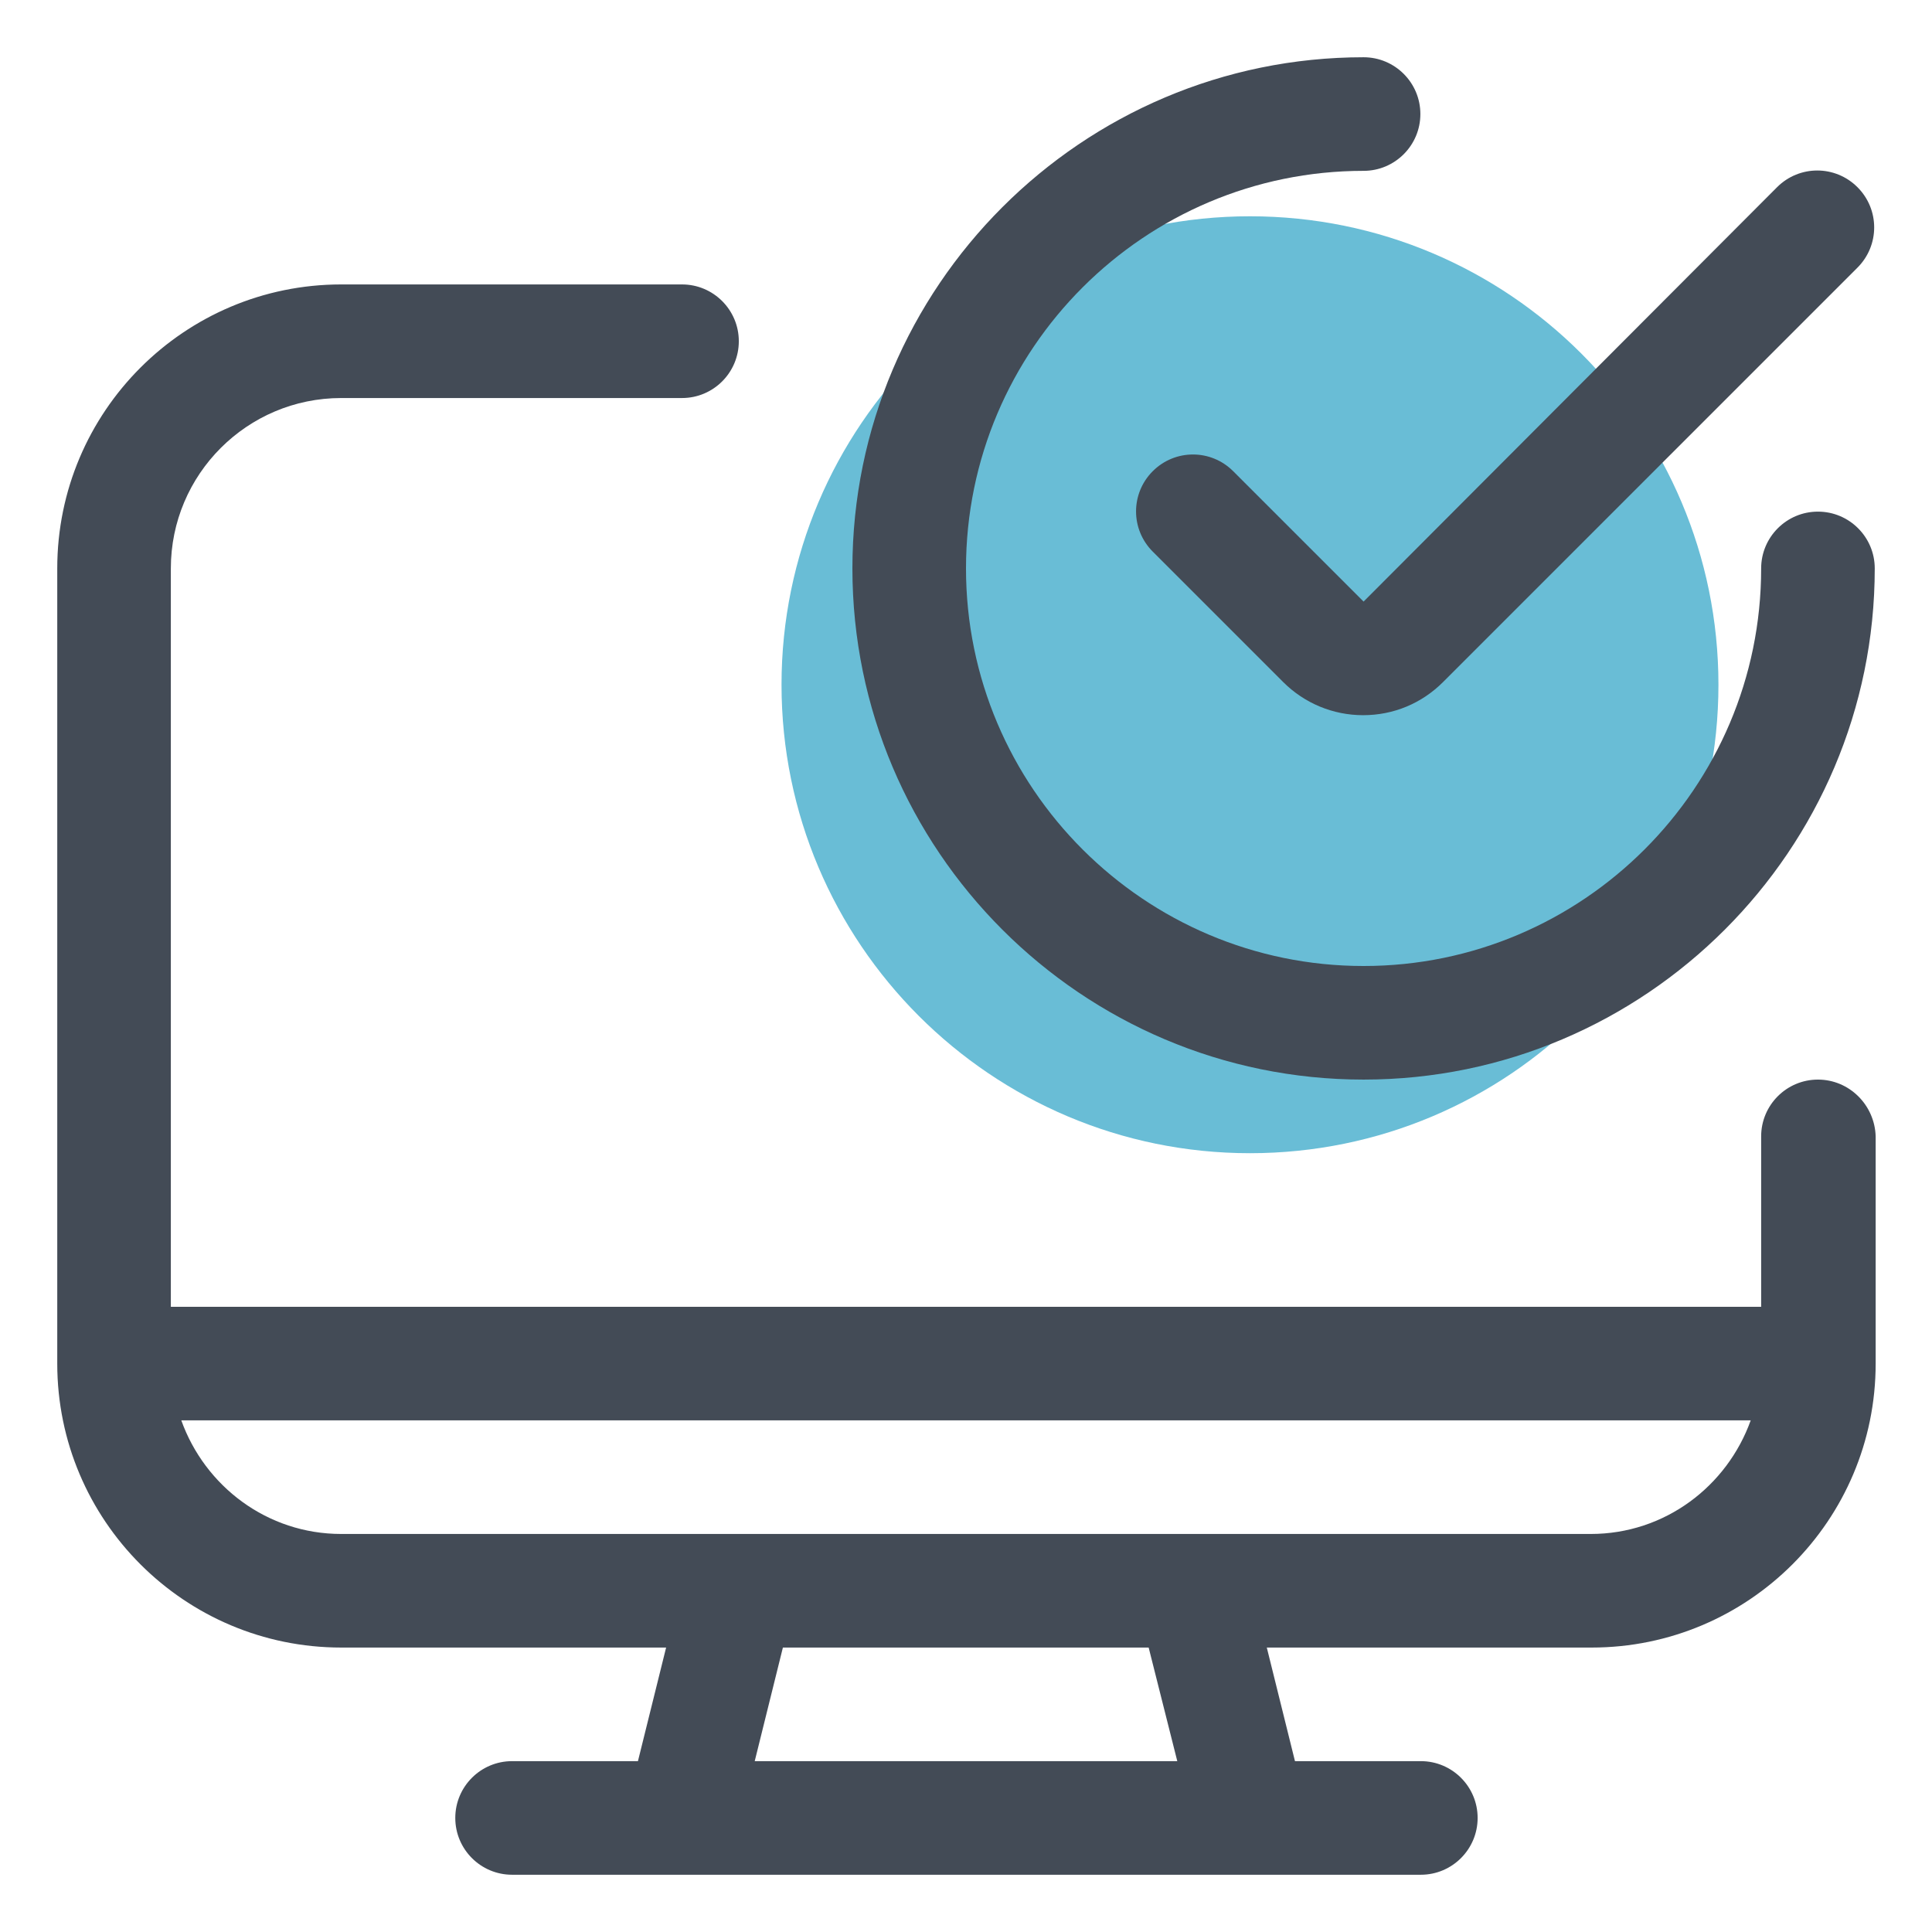
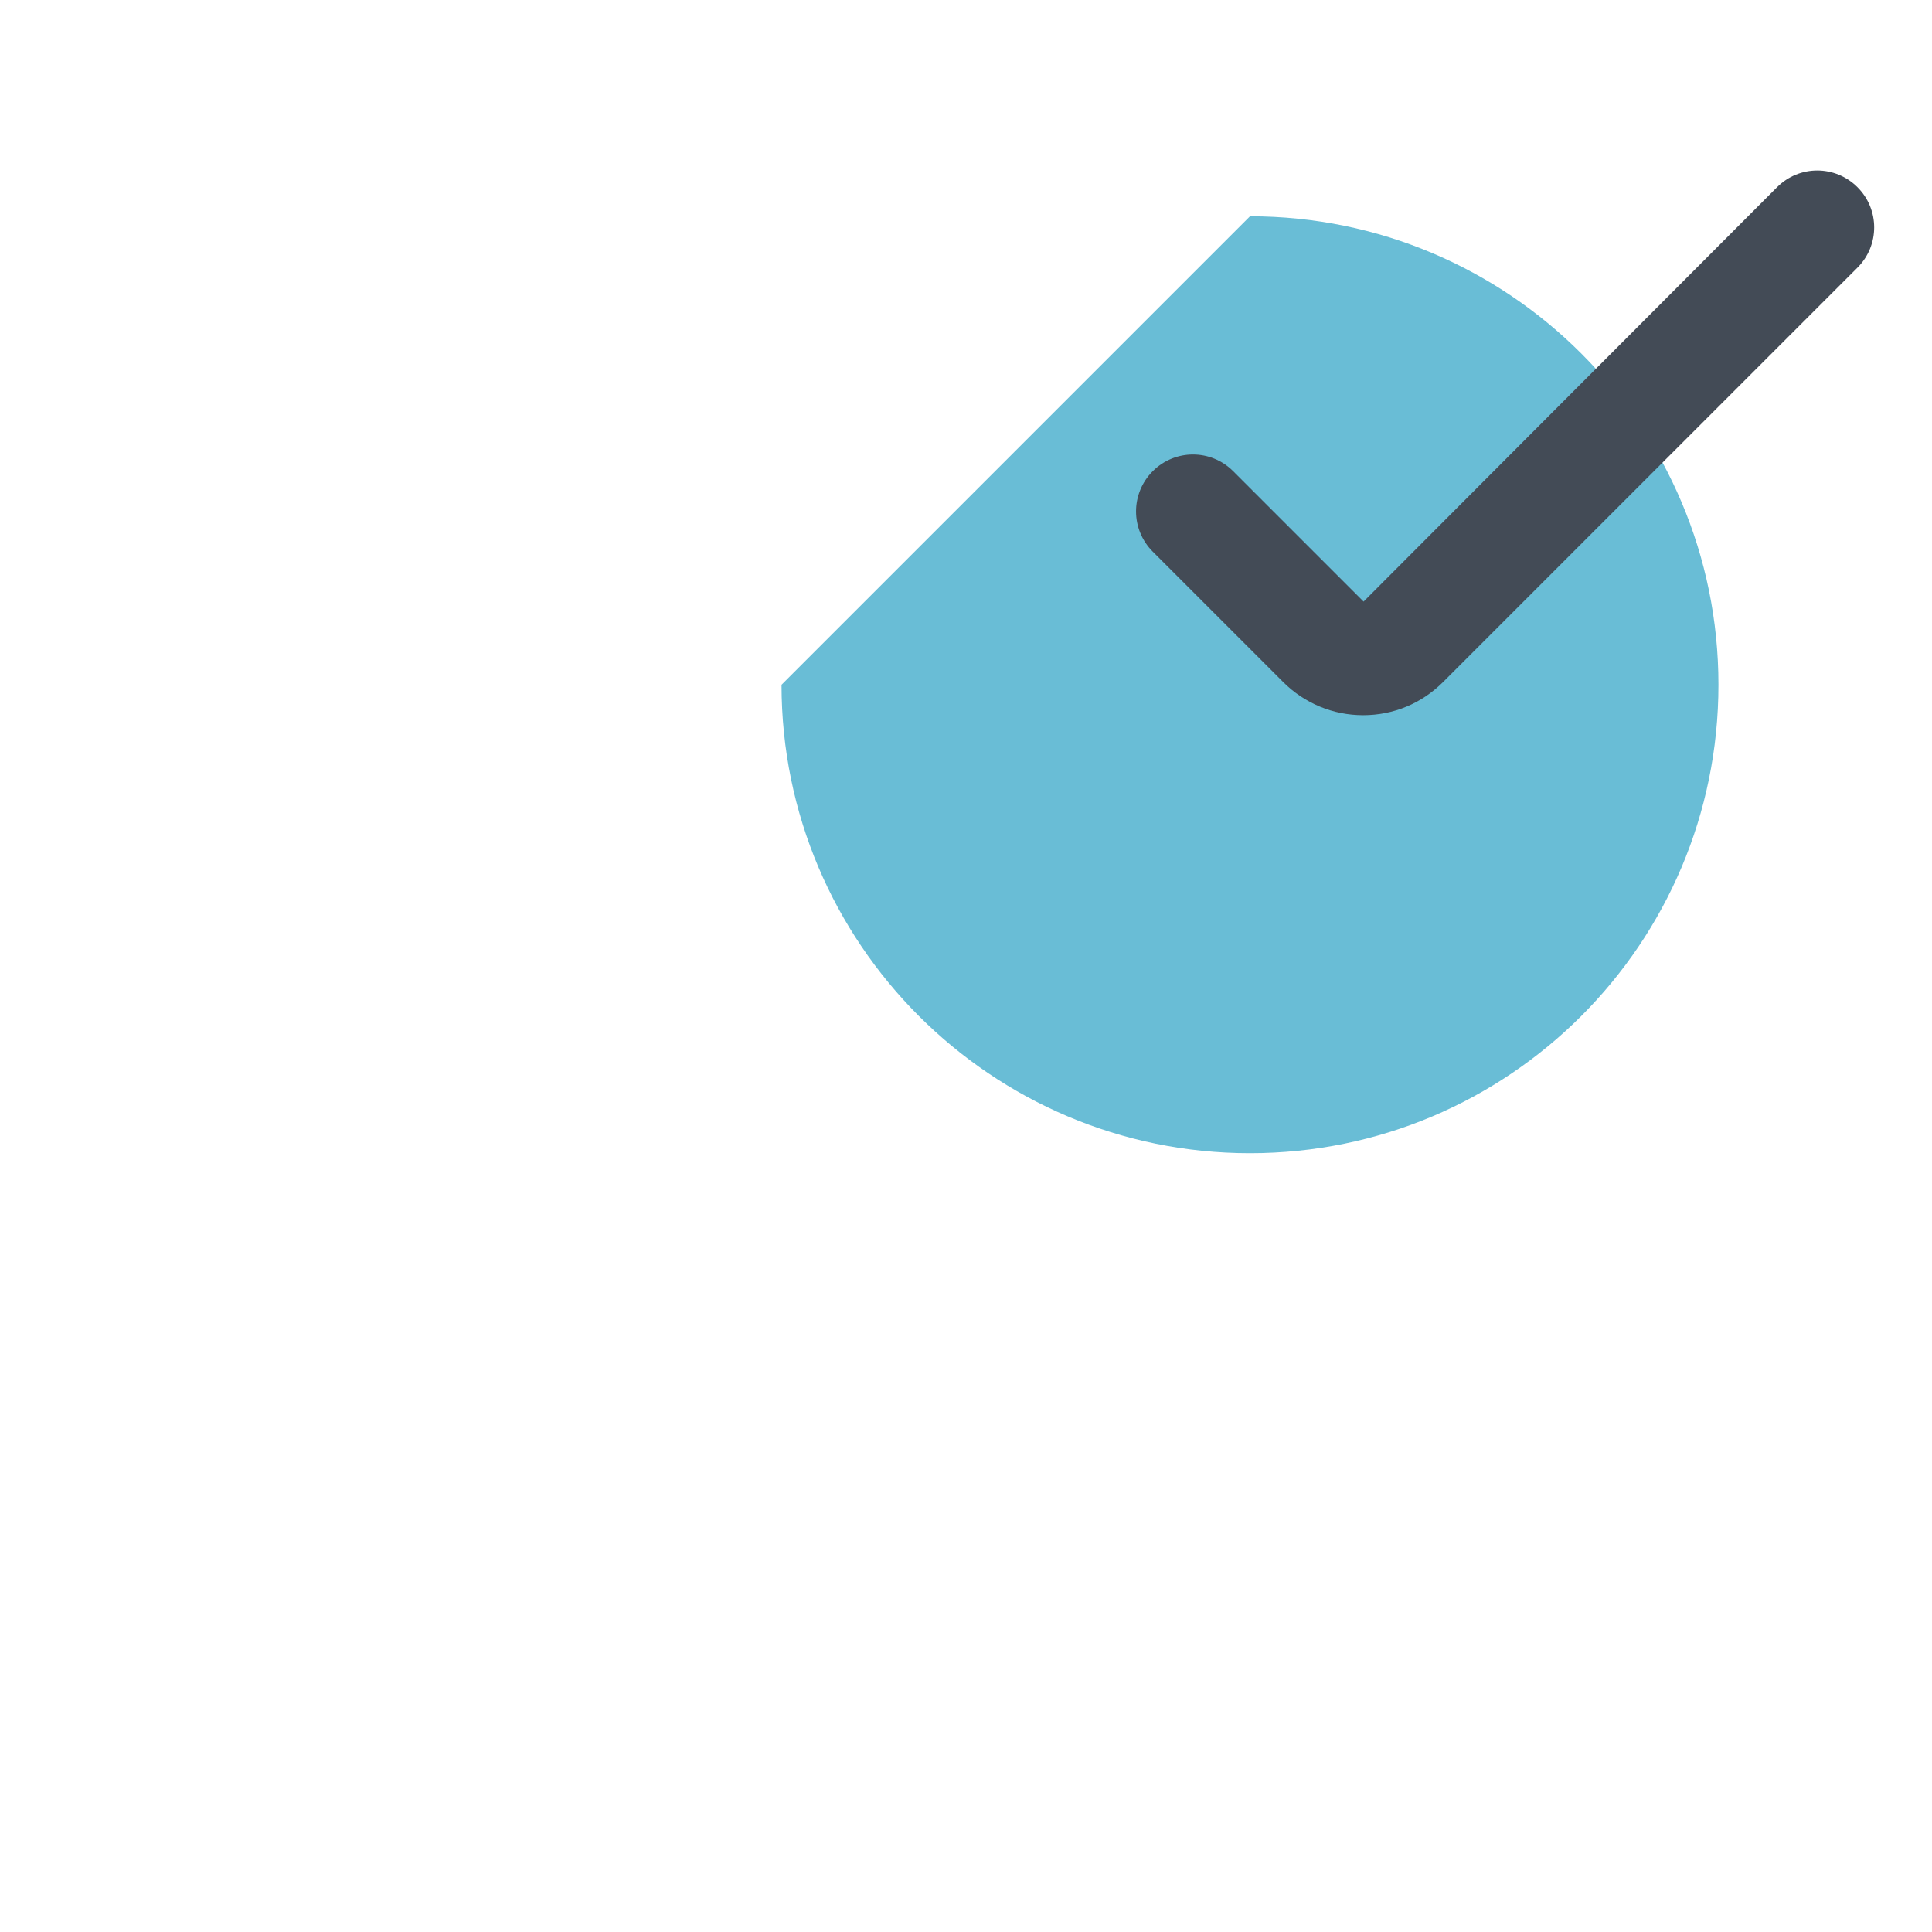
<svg xmlns="http://www.w3.org/2000/svg" version="1.1" id="Layer_1" x="0px" y="0px" viewBox="0 0 42.52 42.52" style="enable-background:new 0 0 42.52 42.52;" xml:space="preserve">
  <style type="text/css">
	.st0{fill:#69BDD6;}
	.st1{fill:#434B56;}
</style>
  <g>
-     <path class="st0" d="M27.51,4.76c5.69,0,10.31,4.61,10.31,10.31S33.2,25.38,27.51,25.38S17.2,20.76,17.2,15.07   S21.82,4.76,27.51,4.76z" />
+     <path class="st0" d="M27.51,4.76c5.69,0,10.31,4.61,10.31,10.31S33.2,25.38,27.51,25.38S17.2,20.76,17.2,15.07   z" />
  </g>
  <g>
-     <path class="st1" d="M40.01,11.26c-0.69,0-1.25,0.56-1.25,1.25c0,4.83-3.93,8.75-8.75,8.75s-8.75-3.92-8.75-8.75   s3.93-8.75,8.75-8.75c0.69,0,1.25-0.56,1.25-1.25s-0.56-1.25-1.25-1.25c-6.2,0-11.25,5.05-11.25,11.25s5.05,11.25,11.25,11.25   s11.25-5.05,11.25-11.25C41.26,11.82,40.7,11.26,40.01,11.26z" />
    <path class="st1" d="M30.01,13.24l-2.87-2.87c-0.49-0.49-1.28-0.49-1.77,0c-0.49,0.49-0.49,1.28,0,1.77l2.85,2.85   c0.01,0.01,0.01,0.01,0.02,0.02c0.47,0.47,1.1,0.73,1.76,0.73c0,0,0,0,0,0c0.67,0,1.29-0.26,1.76-0.73l9.12-9.12   c0.49-0.49,0.49-1.28,0-1.77s-1.28-0.49-1.77,0L30.01,13.24C30.01,13.24,30.01,13.24,30.01,13.24z" />
-     <path class="st1" d="M40.01,23.76c-0.69,0-1.25,0.56-1.25,1.25v3.75h-35V12.51c0-2.07,1.68-3.75,3.75-3.75h7.5   c0.69,0,1.25-0.56,1.25-1.25s-0.56-1.25-1.25-1.25h-7.5c-3.45,0-6.25,2.8-6.25,6.25v17.5c0,3.45,2.8,6.25,6.25,6.25h7.15l-0.62,2.5   h-2.77c-0.69,0-1.25,0.56-1.25,1.25s0.56,1.25,1.25,1.25h3.75h12.5h3.75c0.69,0,1.25-0.56,1.25-1.25s-0.56-1.25-1.25-1.25h-2.77   l-0.62-2.5h7.15c3.45,0,6.25-2.8,6.25-6.25v-5C41.26,24.32,40.7,23.76,40.01,23.76z M25.91,38.76h-9.3l0.62-2.5h8.05L25.91,38.76z    M35.01,33.76h-8.75h-10H7.51c-1.63,0-3-1.05-3.52-2.5h34.54C38.01,32.71,36.64,33.76,35.01,33.76z" />
  </g>
</svg>